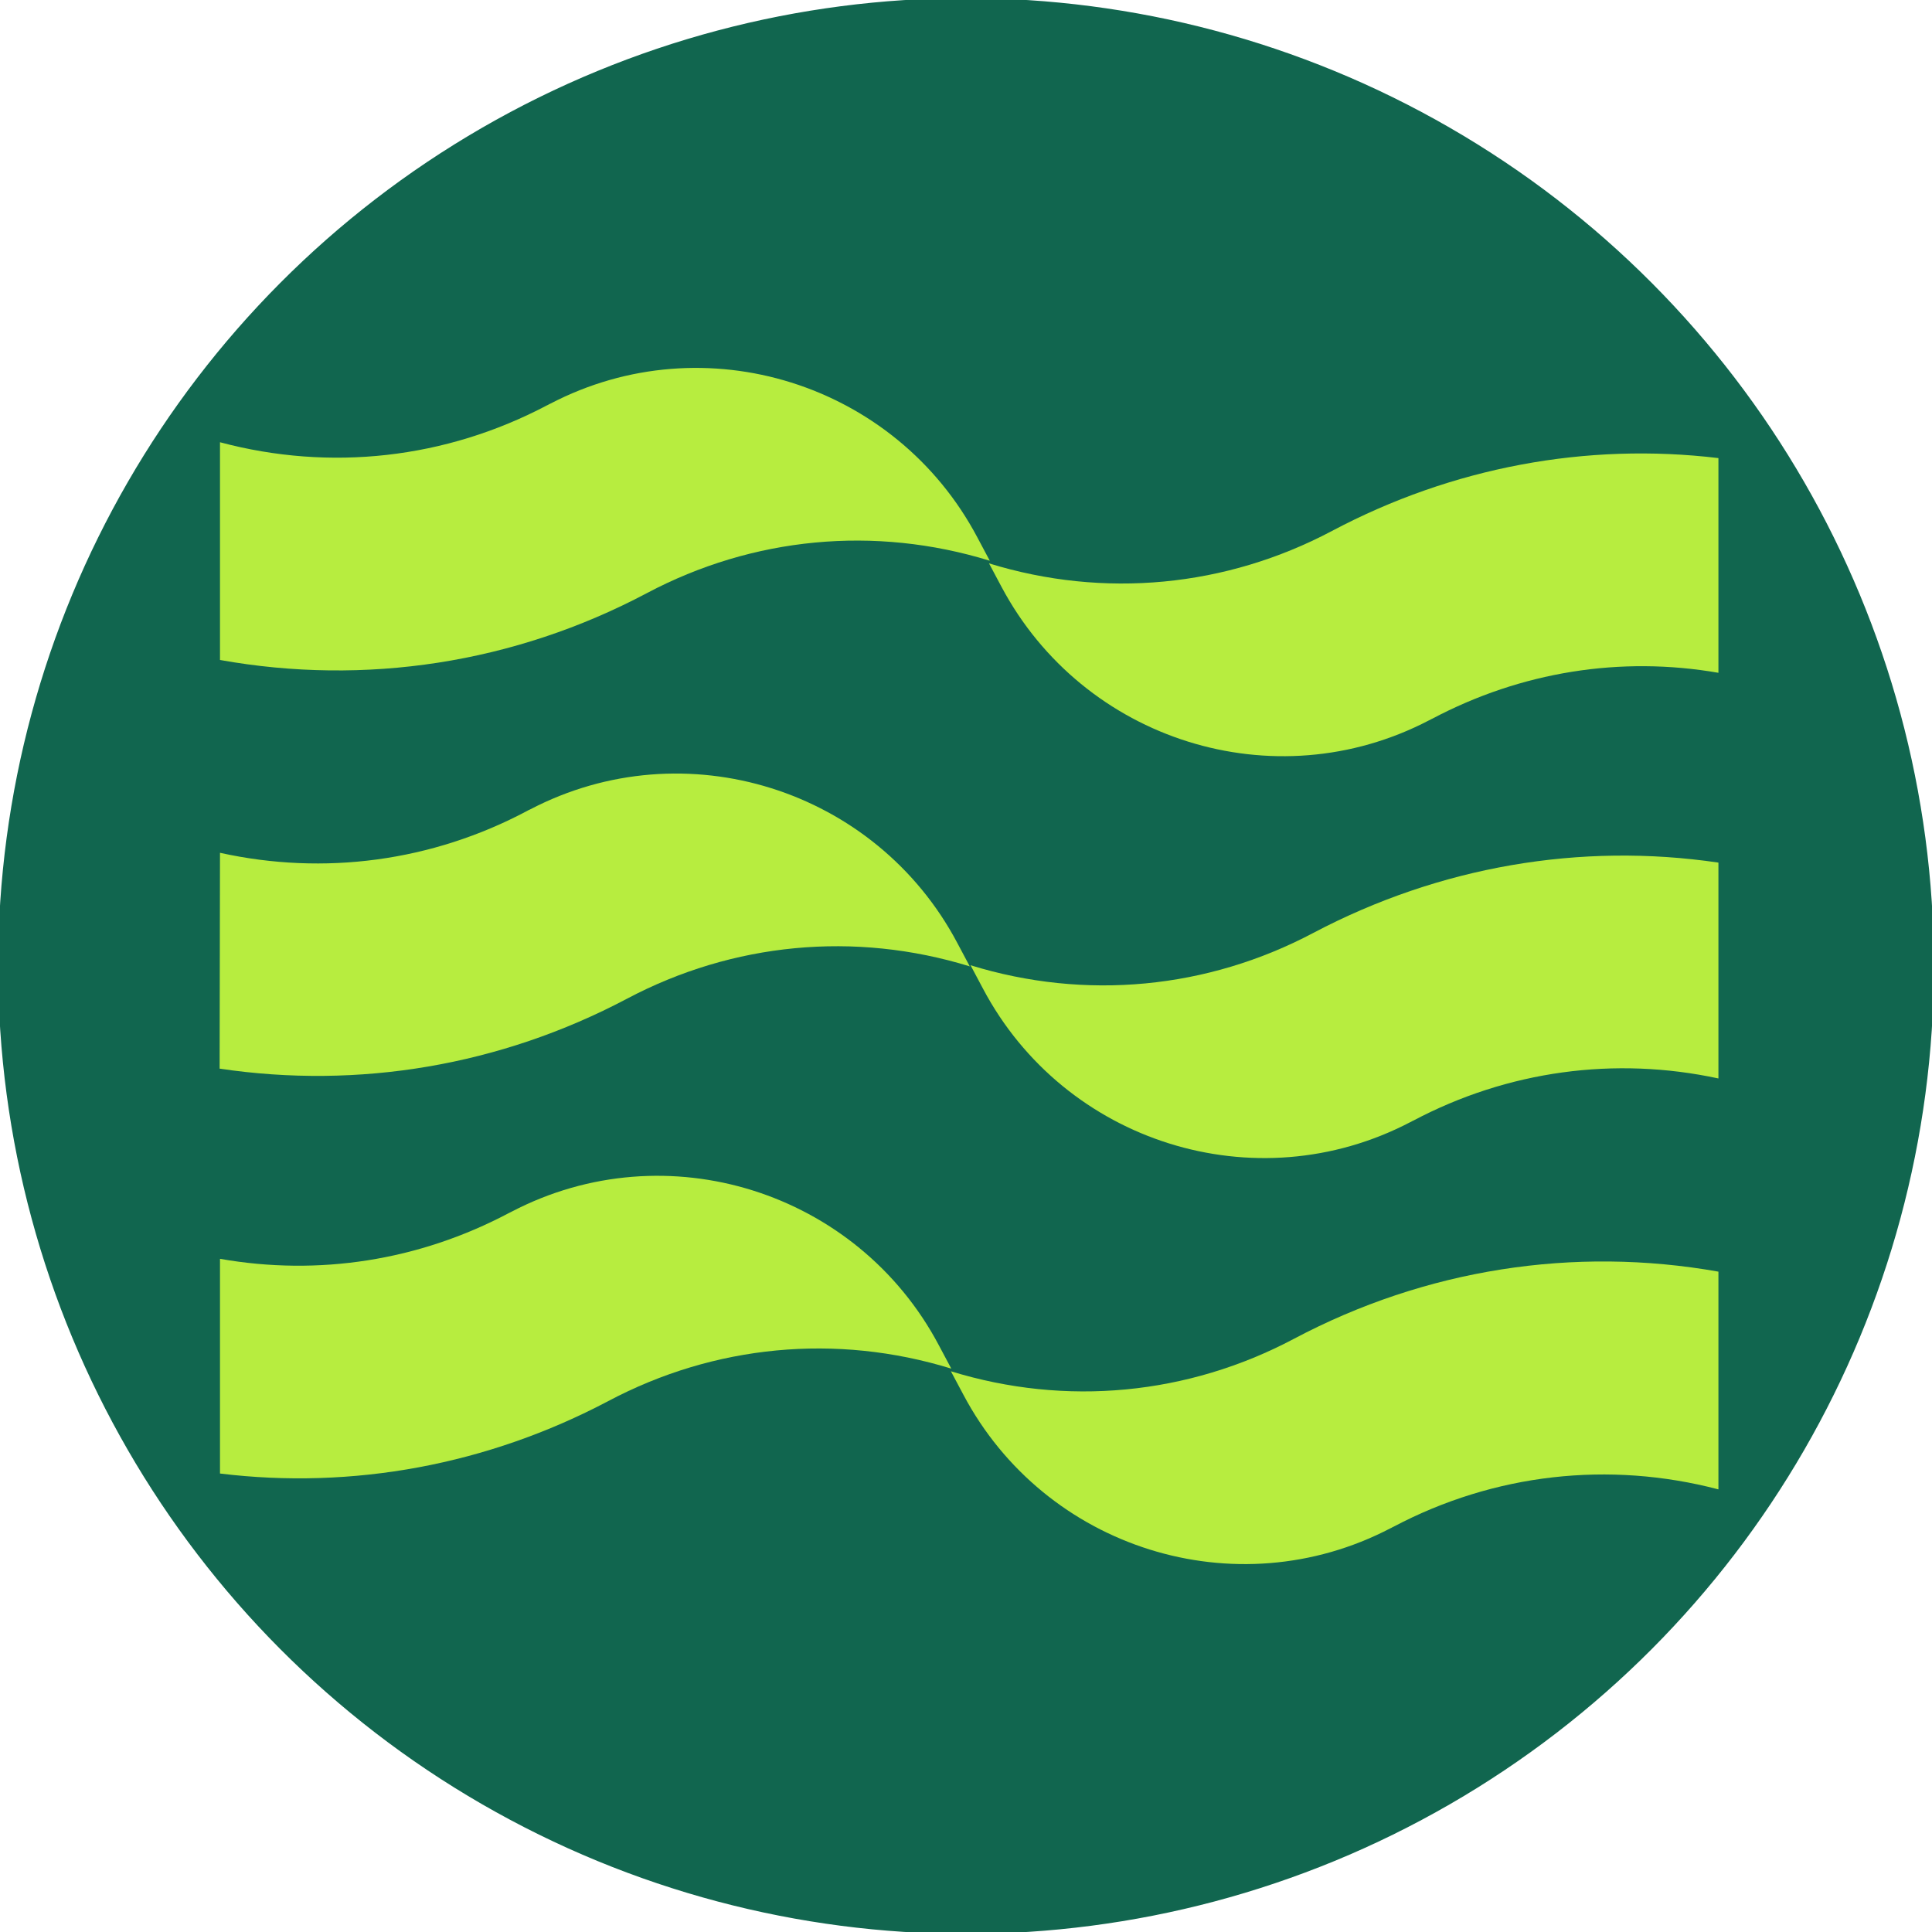
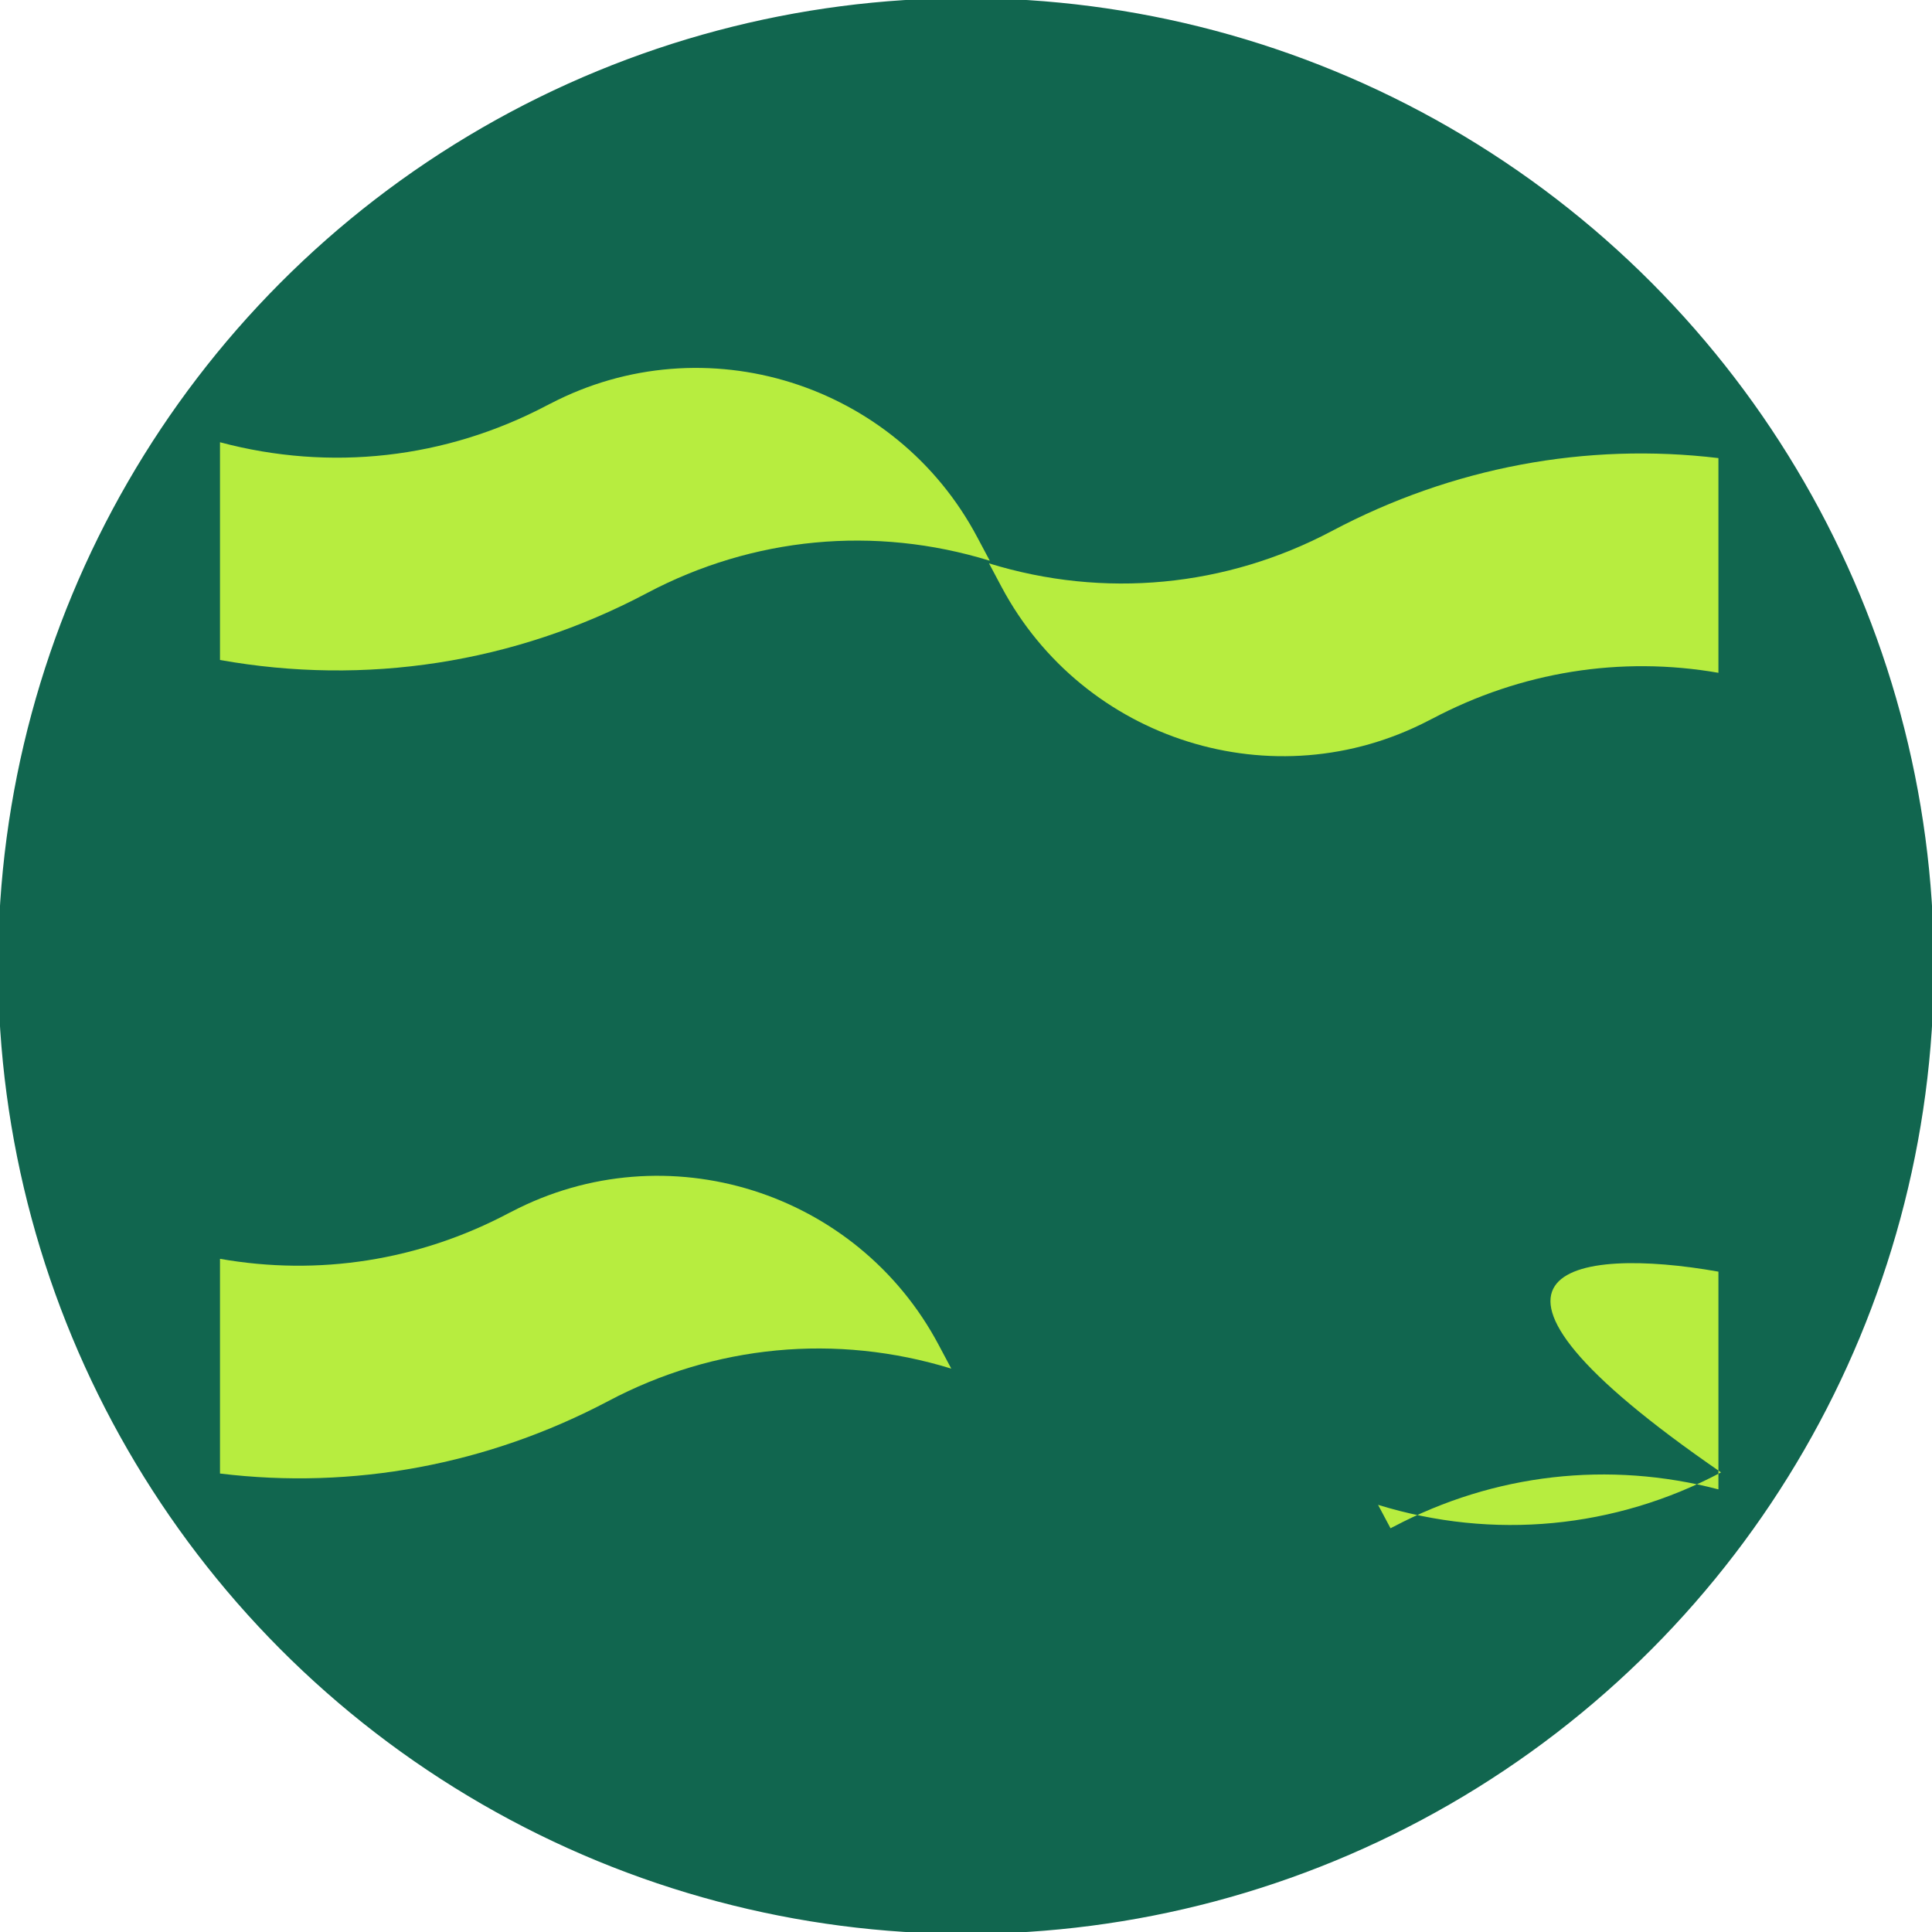
<svg xmlns="http://www.w3.org/2000/svg" id="Capa_1" x="0px" y="0px" viewBox="0 0 512 512" style="enable-background:new 0 0 512 512;" xml:space="preserve">
  <style type="text/css">	.st0{fill:#11664F;stroke:#11664F;stroke-miterlimit:10;}	.st1{fill:#B7ED3F;}</style>
  <circle class="st0" cx="256" cy="256" r="256" />
-   <path class="st1" d="M455.4,337v57.7c-29-7.6-59.4-4.2-86.1,9.9c-0.3,0.1-0.5,0.3-0.8,0.4c-41,21.4-91.6,5.4-113.2-35.4l-3.3-6.2 c30.5,9.4,62.8,6.3,90.9-8.6C377.8,336.3,417.1,330.2,455.4,337L455.4,337z" />
+   <path class="st1" d="M455.4,337v57.7c-29-7.6-59.4-4.2-86.1,9.9c-0.3,0.1-0.5,0.3-0.8,0.4l-3.3-6.2 c30.5,9.4,62.8,6.3,90.9-8.6C377.8,336.3,417.1,330.2,455.4,337L455.4,337z" />
  <path class="st1" d="M58.3,333.6c26.1,4.6,52.7,0.5,76.5-12.1l0.8-0.4c41-21.4,91.6-5.4,113.2,35.4l3.3,6.2h0 c-30.5-9.4-62.8-6.3-90.9,8.6c-32,16.9-67.7,23.5-102.9,19.2" />
-   <path class="st1" d="M455.4,228.6v57.2c-27.4-5.9-55.8-2.1-80.9,11.2c-0.3,0.1-0.5,0.3-0.8,0.4c-41,21.4-91.6,5.4-113.2-35.4 l-3.3-6.2c30.5,9.4,62.8,6.3,90.9-8.6C381.5,229.6,418.8,223.2,455.4,228.6L455.4,228.6z" />
-   <path class="st1" d="M58.3,226c27.6,6.1,56.2,2.3,81.4-11.1c0.2-0.1,0.5-0.3,0.8-0.4c41-21.4,91.6-5.4,113.2,35.4l3.3,6.2v0 c-30.5-9.4-62.8-6.3-90.9,8.6c-33.5,17.7-71,24-107.9,18.5" />
  <path class="st1" d="M455.4,121.4v56.9c-25.9-4.5-52.3-0.3-75.9,12.2c-0.3,0.1-0.5,0.3-0.8,0.4c-41,21.4-91.6,5.4-113.3-35.4 l-3.3-6.2c30.5,9.4,62.8,6.3,90.9-8.6C384.9,123.8,420.4,117.2,455.4,121.4L455.4,121.4z" />
  <path class="st1" d="M58.3,117.2c29.2,7.8,59.8,4.4,86.7-9.8c0.3-0.1,0.5-0.3,0.8-0.4c41-21.4,91.6-5.4,113.2,35.4l3.3,6.2v0 c-30.5-9.4-62.8-6.3-90.9,8.6c-35.1,18.6-74.6,24.6-113.1,17.7" />
</svg>